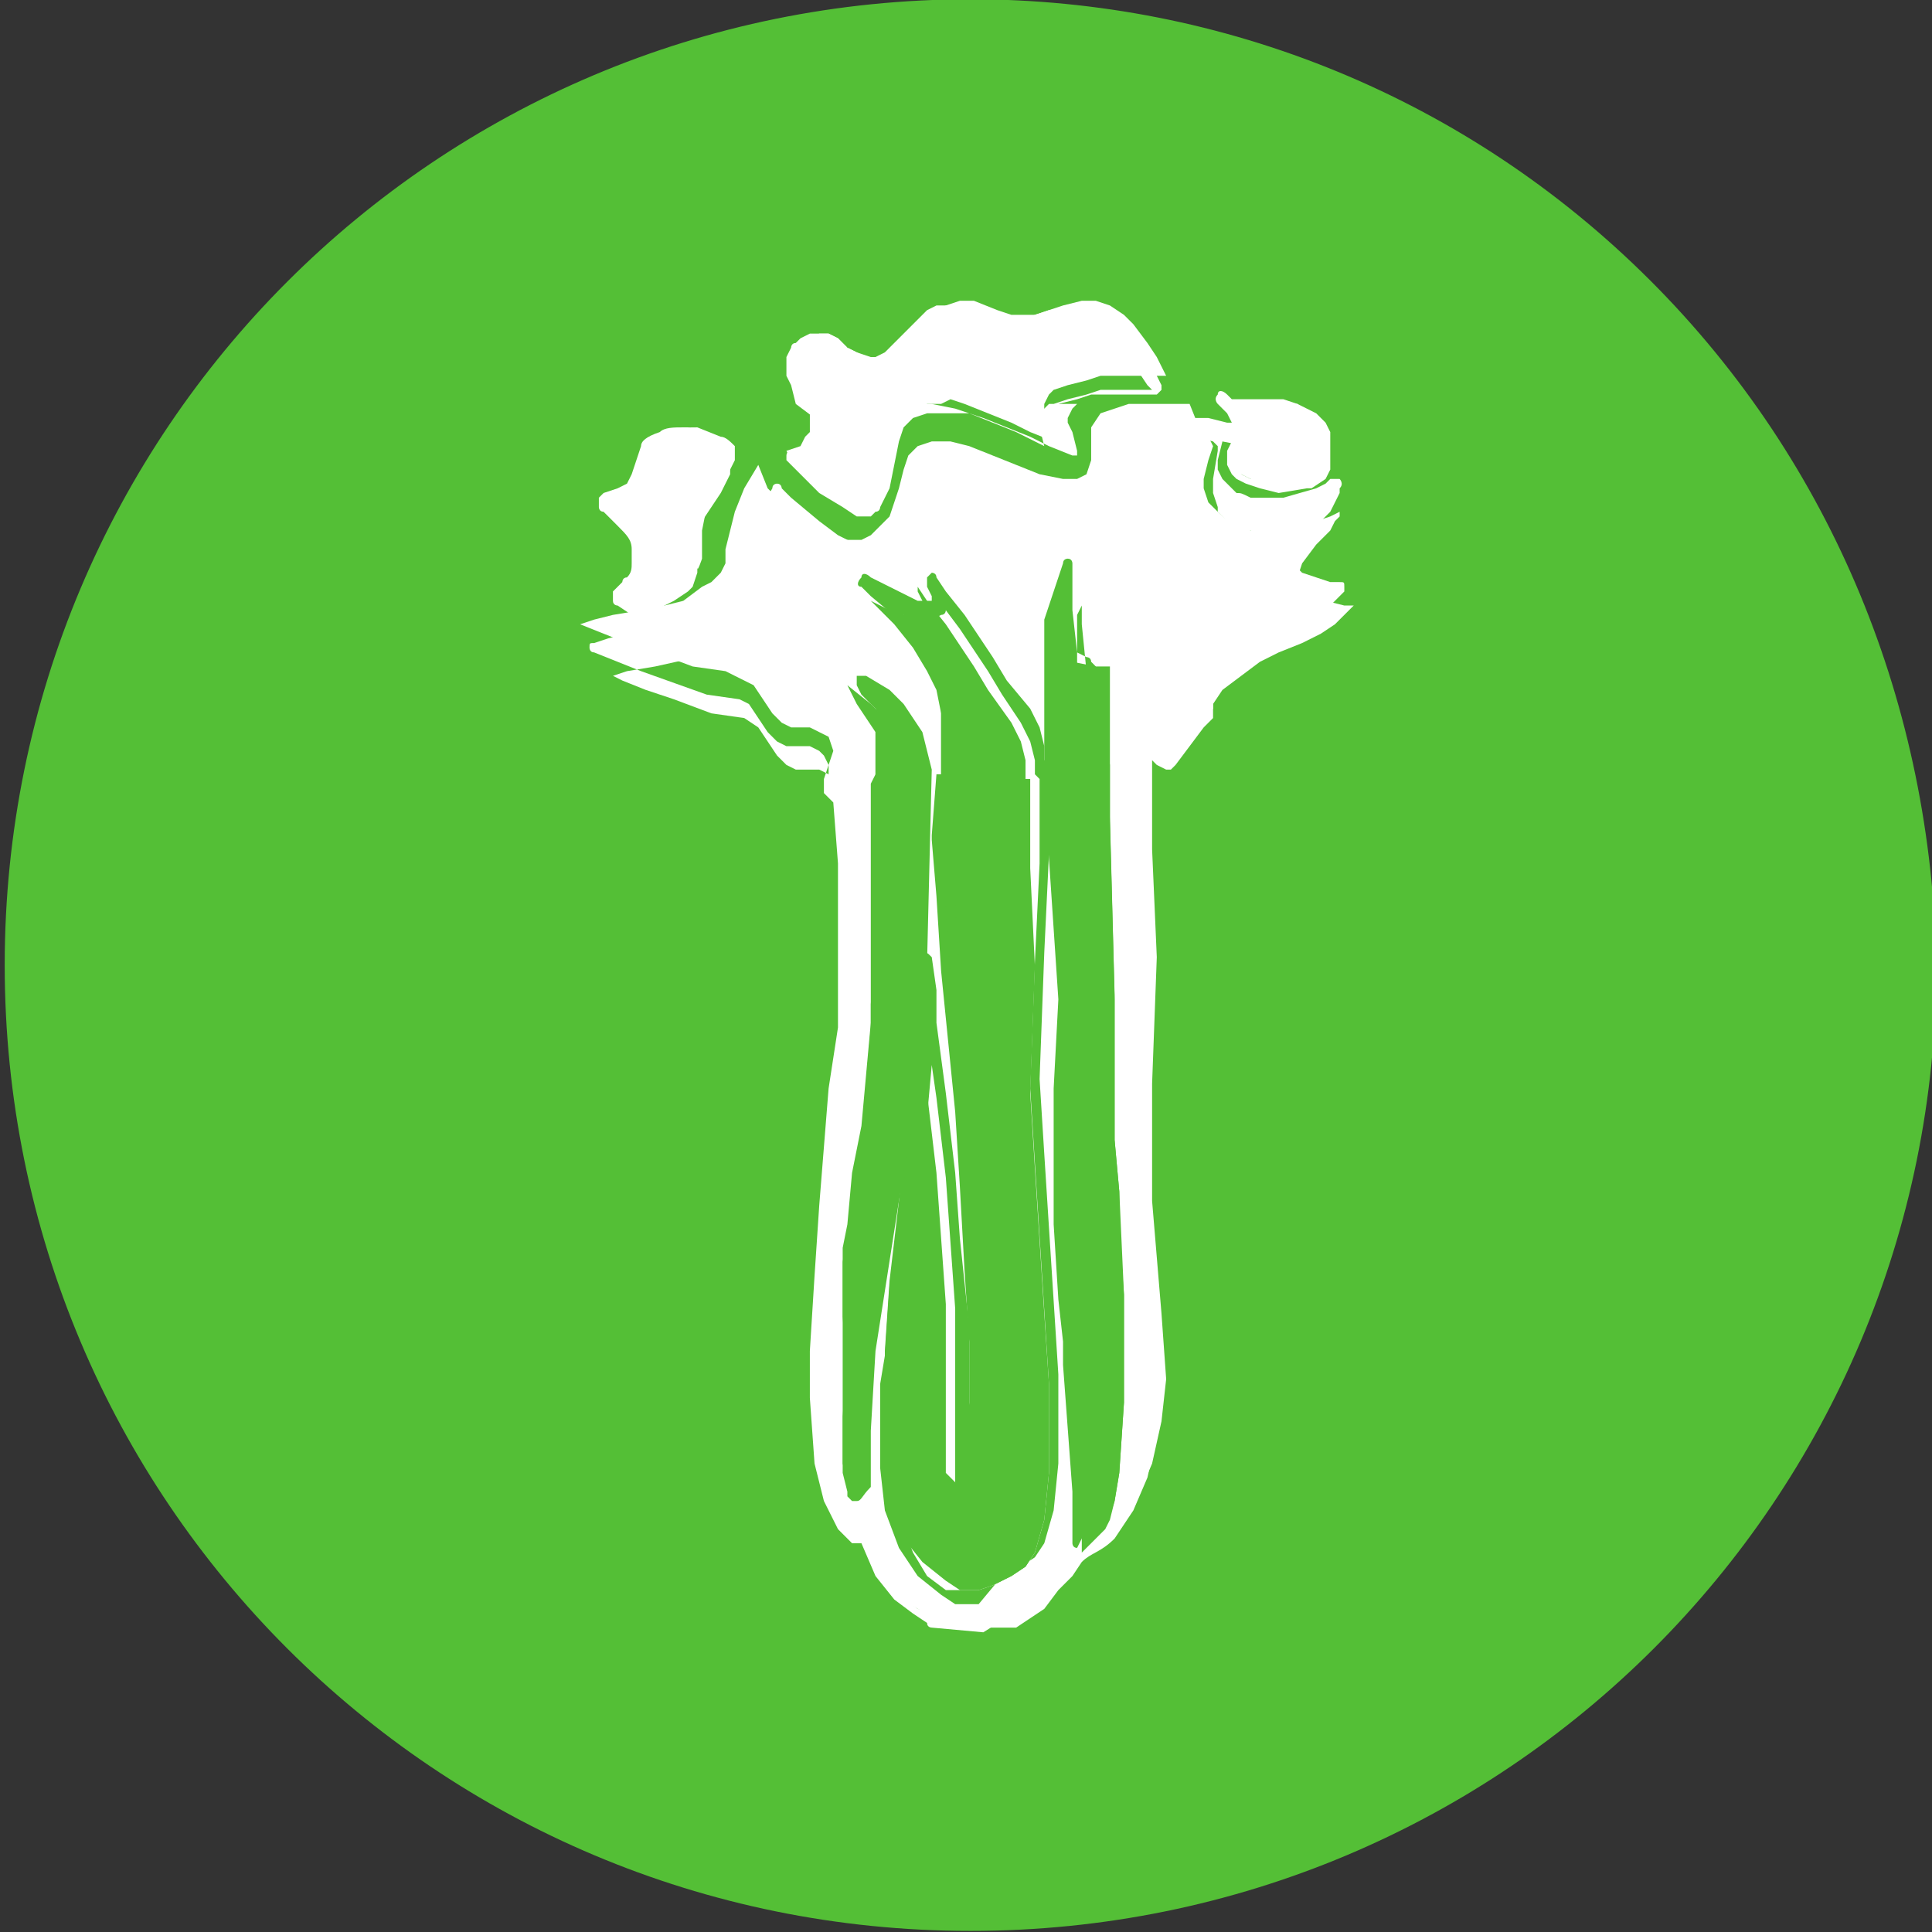
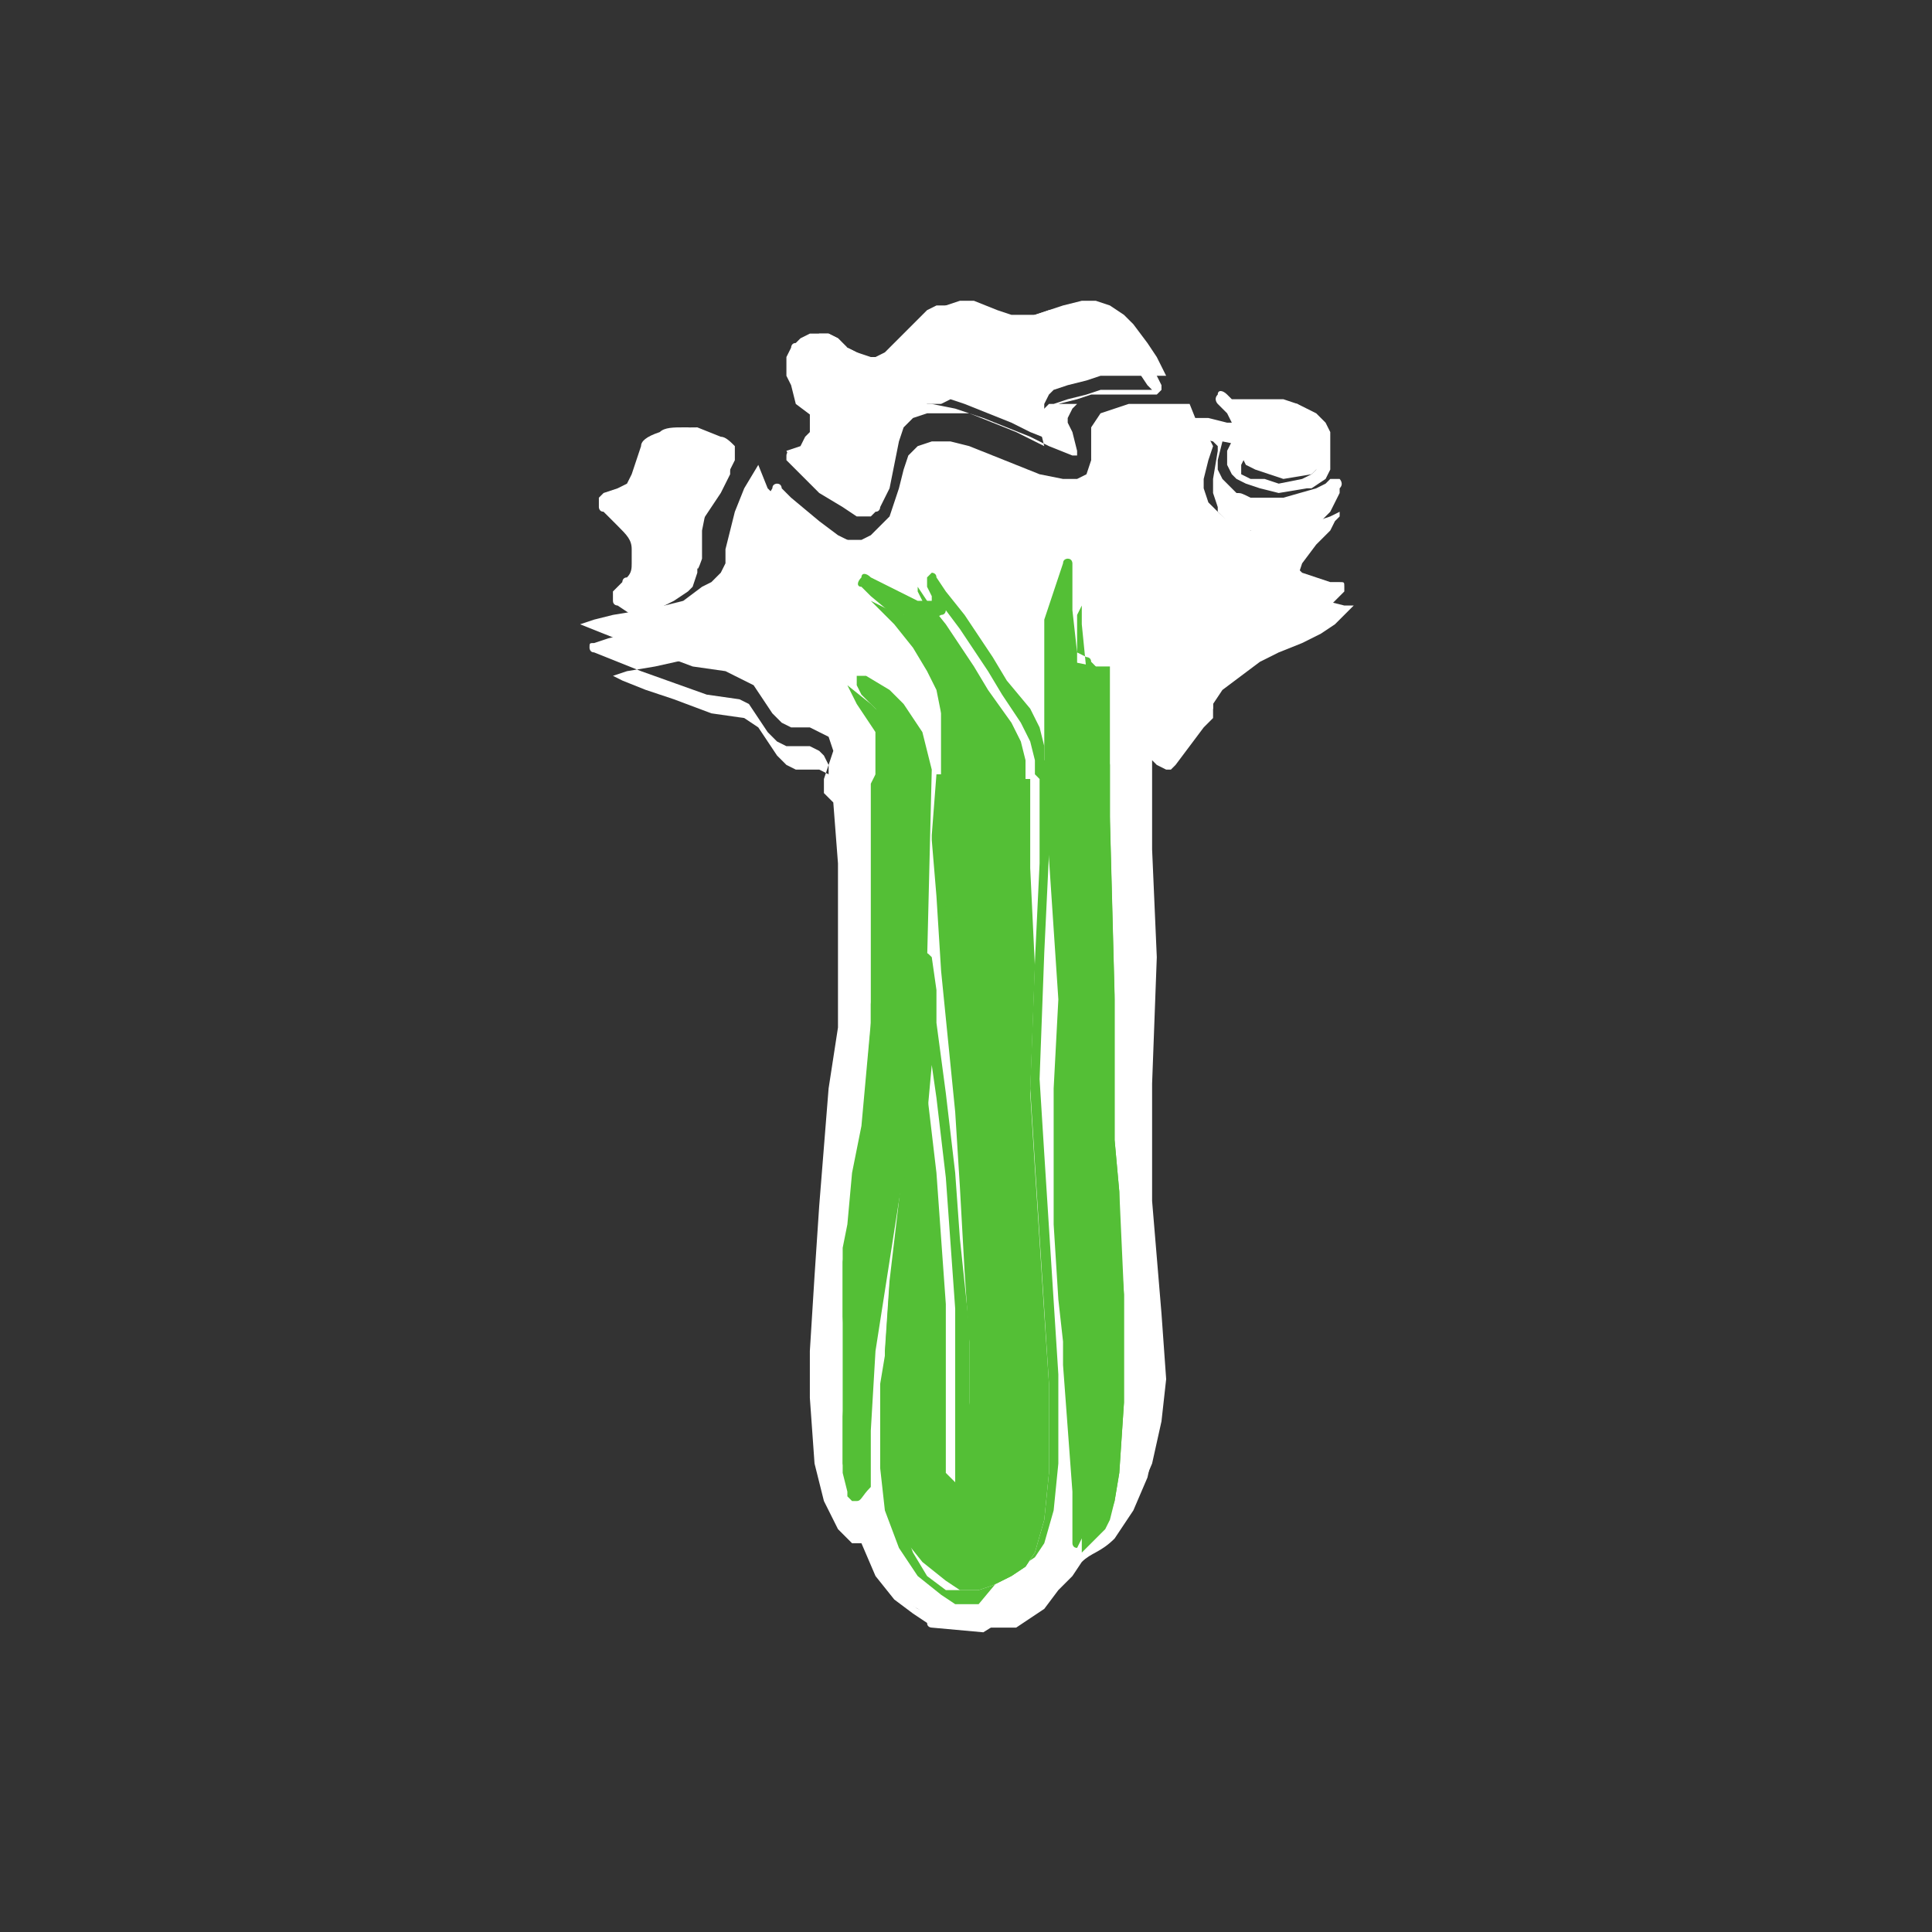
<svg xmlns="http://www.w3.org/2000/svg" xml:space="preserve" width="45" height="45" viewBox="0 0 229.8 229.8">
  <rect x="0" y="0" width="229.8" height="229.8" fill="#333333" stroke="none" />
-   <path fill="#54bf36" d="M196.3 33.373c-21.749-21.75-50.747-33.46-80.861-33.46C51.865-.087.56 51.218.56 114.79s51.305 114.88 114.88 114.88 114.879-51.305 114.879-114.879c-.558-30.671-12.27-59.67-34.018-81.418" />
  <g fill="#fff">
-     <path fill="#fff" d="M157.67 53.621v-1.673l-.557-1.115-1.115-1.115-.558-.558-1.115-1.115h-5.577l-2.788-.558-.558-.558 1.116 1.116.557 1.115.558 1.115v3.346l-.558 1.116v.557l.558 1.116 1.115.557 1.673.558 1.673.558 3.346-.558 1.115-1.115.558-1.116V54.18z" />
+     <path fill="#fff" d="M157.67 53.621v-1.673l-.557-1.115-1.115-1.115-.558-.558-1.115-1.115h-5.577l-2.788-.558-.558-.558 1.116 1.116.557 1.115.558 1.115v3.346v.557l.558 1.116 1.115.557 1.673.558 1.673.558 3.346-.558 1.115-1.115.558-1.116V54.18z" />
    <path fill="#fff" d="m152.094 58.64-2.23-.557-1.674-.558-1.115-.558-.557-.557-.558-1.116v-1.673l.558-1.115v-2.23l-.558-1.116-.558-.558-.557-.557s-.558-.558 0-1.116c0-.557.557-.557 1.115 0l.558.558h6.134l1.673.558 1.115.557 1.115.558 1.116 1.115.557 1.116v4.461l-.557 1.115-1.673 1.116h-.558zm-1.673-1.673 1.673.558 2.788-.558 1.116-.557.557-.558v-3.346l-.557-1.115-.558-1.116-.558-.557-.557-.558-1.673-.558h-5.02l.558 1.673v3.904l-.557 1.115v1.116l1.115.557z" />
  </g>
  <g fill="#fff">
    <path fill="#fff" d="m93.54 53.621 1.673-.557.557-1.116.558-.557V49.16l-1.115-1.673-.558-2.23-.558-1.116v-1.673l.558-1.115.558-.558 1.115-.558 1.115-.557h1.115l1.116.557 1.115 1.116 1.115.557 1.673.558h1.673l1.116-.558 1.115-1.115 1.673-1.673 1.115-1.115 1.116-1.116 1.115-.557 1.673-.558h1.673l2.788 1.115 1.673.558h2.789l1.673-.558 1.673-.557 2.23-.558h1.673l1.673.558 1.673 1.115 1.116 1.115 1.673 2.231 1.115 1.673 1.115 2.23h-7.807l-1.673.558-2.23.558-1.674.558-.557.557-.558 1.116v1.115l.558 1.115.557 2.231-2.788-1.115-2.23-1.116-2.789-1.115-2.788-1.115-1.673-.558-1.116.558h-1.673l-1.673 1.115-1.115 1.115-1.115 2.231-.558 2.788-.558 2.23-1.115 2.232-1.115.557h-1.673l-1.673-1.115-2.789-1.673-2.788-2.788z" />
    <path fill="#fff" d="M103.577 61.429h-1.673l-1.673-1.116-2.788-1.673-2.788-2.788-1.115-1.115v-.558s0-.558.557-.558l1.673-.557.558-.558.557-.558v-2.23l-2.23-1.673-.558-2.231-.557-1.115v-2.231l.557-1.115s0-.558.558-.558l.558-.558 1.115-.557h2.23l1.116.557 1.115 1.116 1.115.557 1.116.558h1.115l1.115-.558 1.116-1.115 1.673-1.673 1.115-1.115 1.115-1.116 1.116-.557h3.346l2.788 1.115 1.673.558h2.23l1.674-.558 1.673-.558 2.788-.557h1.673l1.673.557 2.23 1.116 1.116 1.673 1.673 2.23 1.115 1.673 1.116 2.231v.558l-.558.557h-7.807l-1.673.558-2.231.558h2.23l-.557.557-.558 1.116v.557l.558 1.116.558 2.23v.558h-.558l-2.788-1.115-2.231-1.116-2.788-1.115-2.789-1.115-1.673-.558h-5.019l-1.673.558-1.115 1.115-.558 1.673-.557 2.788-.558 2.789-1.115 2.23s0 .558-.558.558zm-1.673-1.673h1.116l.557-.558.558-1.673.558-2.23.557-2.789.558-1.673v-.558l1.115-1.115 1.673-1.115h2.231l2.788.557 1.673.558 2.789 1.115 2.788 1.116 2.23 1.115 1.116.558-.558-2.231v-1.115l.558-1.116.558-.557h.557l1.673-.558 2.231-.558 1.673-.557h6.134l-.557-.558-1.116-1.673-1.673-2.23-1.115-1.116-1.673-1.115-1.673-.558h-1.673l-2.23.558-3.347 1.115h1.116-1.673l-1.673-.558-2.789-3.346h-2.788l-1.115.558-1.116 1.115-1.115 1.116-1.673 1.673-1.115 1.115-1.116.558h-2.23l-1.673-.558h-1.116l-1.115-1.115-1.115-.558h-2.23l-1.116.558-.558.557-.557 1.116v1.673l.557 1.115.558 2.23.557 1.674v2.788l-.557.558-.558 1.115h-1.115l.558.558L98 57.525l2.788 1.673z" />
  </g>
  <g fill="#fff">
    <path fill="#fff" d="M83.502 66.448v-3.346l.557-2.789 2.23-3.346 1.116-2.23v-1.673c-.557-.558-1.115-1.116-1.673-1.116l-2.788-1.115c-1.115 0-2.23 0-3.346.558-1.673.557-1.673 1.115-1.673 1.673L76.81 56.41l-1.116 1.673-1.115.557-1.673.558c0 .558-.558.558 0 .558l1.673 2.23c.558 1.116 1.673 2.23 1.673 3.346v1.673c0 1.116-.558 2.23-1.115 2.789l-1.116 1.115 2.231-.558 2.788-.557 2.23-1.116 1.674-1.115c0 .558.558-1.115.558-1.115" />
    <path fill="#fff" d="M73.464 72.024s-.558 0-.558-.557V70.35l1.115-1.115s0-.558.558-.558c.558-.557.558-1.115.558-1.673v-1.673c0-1.115-.558-1.673-1.673-2.788L71.79 60.87c-.558 0-.558-.558-.558-.558v-1.115l.558-.558 1.673-.557 1.115-.558.558-1.115 1.115-3.346c0-.558.558-1.116 2.23-1.673.558-.558 1.674-.558 2.789-.558h.558l3.346 1.115q.836 0 1.673 1.673v2.789l-1.116 2.23-2.23 3.346-.558 2.23v3.905l-.558 1.673-.557.557-1.673 1.116-2.231 1.115-2.788.558zq.836 0 0 0m0-11.71 1.673 1.672c1.115 1.116 1.673 2.23 1.673 3.904v1.673c0 1.115-.558 1.673-1.116 2.23l2.789-.557 2.23-1.115 1.673-.558.558-1.115v-3.346l.558-2.789v-.557l2.23-3.346 1.116-1.673V53.62c-.558-.557-.558-.557-1.116-.557l-2.788-.558h-2.23c-1.116.558-1.116.558-1.116 1.115v.558l-1.115 3.346-1.116 1.673-1.115.558zm10.038 6.134" />
  </g>
  <g fill="#fff">
    <path fill="#fff" d="m90.194 55.294-1.673 2.789-1.116 2.788-.557 2.23-.558 2.231v1.673l-.558 1.116-1.115 1.115-1.115.558-2.231 1.673-2.23.557-2.789.558-3.346.558-2.23.557-1.674.558 2.789 1.115 2.788 1.115 3.346 1.116 4.461 1.673 3.904.557 3.346 1.673 2.23 3.346 1.116 1.116 1.115.557h2.23l1.116.558 1.115.558.558 1.673-.558 1.673v2.23l1.116.558.557 7.807v19.52l-1.115 7.25-1.115 13.94-.558 8.366-.558 8.922v5.577l.558 7.807 1.115 5.02 1.673 3.345 1.673 1.673h.558l1.673 3.904 2.23 2.788 2.79 1.673 2.23 1.115 2.788.558 3.346.558h3.346l1.673-1.116 1.673-1.115 1.673-2.23 1.673-1.674 1.115-1.673c1.116-1.115 2.23-1.115 3.904-2.788l2.23-3.346 1.674-3.903 1.115-5.02.558-4.46-.558-7.808-.558-7.25-.557-6.134v-13.942l.557-15.056-.557-12.827V90.427h.557l.558.558 1.115.557h.558l.558-.557 1.673-2.23 1.673-2.232 1.115-1.115v-1.673l1.115-1.673 2.23-1.673 2.231-1.673 2.231-1.115 2.788-1.116 2.231-1.115 1.673-1.115 1.115-1.115.558-.558.558-.558H159.9l-2.23-.557-1.673-.558-1.116-.558-.557-.557v-1.116l.557-1.673 1.673-2.23 1.673-1.673.558-1.116.558-.557v-.558l-1.116.558-1.673.557-1.673.558-2.23.558h-3.904l-1.115-.558s-1.115-1.115-1.115-.558-1.673-1.115-1.673-1.115l-1.116-1.115-.557-1.673v-1.116l.557-2.23.558-1.673-.558-1.116-1.115-1.115-1.115-2.788h-7.25l-1.673.557-1.673.558-1.115 1.673v3.904l-.558 1.673-1.115.557h-1.673l-2.789-.557-2.788-1.116-2.788-1.115-2.789-1.115-2.23-.558h-2.23l-1.674.558-1.115 1.115-.558 1.673-.558 2.23-.557 1.674-.558 1.673-1.115 1.115-1.116 1.115-1.115.558h-1.673l-1.673-.558-2.23-1.115-2.789-1.673-1.673-1.673-1.115-1.115z" />
    <path fill="#fff" d="m116.961 194.152-6.134-.557s-.558 0-.558-.558l-1.673-1.115-2.23-1.673-2.23-2.789-1.674-3.903h-1.115l-1.673-1.673L98 178.538l-1.116-4.461-.557-7.808v-5.576l.557-8.923.558-8.365 1.115-13.942 1.116-7.25v-19.517l-.558-7.25-.558-.558-.557-.557v-1.673l.557-1.673L98 89.869l-.558-.557-1.115-.558H93.54l-1.116-.558-1.115-1.115-2.23-3.346-1.116-.558-3.904-.557-7.807-2.789-2.788-1.115-2.789-1.115c-.557 0-.557-.558-.557-.558 0-.558 0-.558.557-.558l1.673-.557 2.231-.558 3.346-.557 5.019-1.116 2.23-1.115 1.116-.558 1.115-1.115.558-1.115 1.115-6.135 1.116-2.788 1.673-2.788c0-.558.557-.558.557-.558.558 0 .558.558.558.558l1.115 1.115 3.346 2.788 2.23 1.673 2.231 1.116 1.673.557h2.789l1.115-.557.558-1.116.557-1.115 1.116-6.134v-.558l1.115-1.115h.558l1.673-.558h2.23l2.231.558 2.788 1.115 3.346 1.115 2.789 1.116 2.788.557h2.23v-5.576l1.116-1.673.558-.558 1.673-.558 1.673-.557h7.25l2.23.557h.558l1.115 1.116.557 1.115v.558l-2.788-.558-.557 2.23v1.116l.557 1.115 1.116 1.116.557.557c.558 0 .558 0 1.673.558h3.904l3.903-1.115 1.116-.558.557-.558h1.116s.557.558 0 1.116v.557l-.558 1.116-.558 1.115-1.673 1.673-1.673 2.23-.557 1.674v1.115l.557.558 1.673.557 1.673.558h1.116c.557 0 .557 0 .557.558v.557l-.557.558-.558.558-1.115 1.115-1.673 1.115-2.23 1.673-2.79 1.115-2.23 1.116-2.23 1.673-1.673 1.673-.558 1.673v1.673l-1.115 1.115-1.673 2.23-1.673 1.674-.558.557h-1.115l-1.116-.557v11.71l.558 12.827-.558 15.057v13.941l1.116 13.384.557 7.808-.557 5.019-1.116 5.019-1.673 3.903-2.23 3.346c-1.673 1.673-2.231 2.23-3.346 2.23 0 0-.558 0-.558.558l-.558 1.116-1.673 1.673-1.673 2.23-1.673 1.116-1.673 1.115h-.557zm-5.576-2.23 5.576.557h3.346l1.116-1.115 1.673-1.115 1.673-2.23 1.673-1.674 1.115-1.673c.558 0 .558-.558 1.115-.558.558-.557 1.673-.557 2.789-2.23l1.673-3.346 1.673-3.346 1.115-4.461.558-4.462-.558-7.807-1.115-13.384-.558-6.134v-8.365l.558-15.057-.558-12.826V89.869c0-.557 0-.557.558-.557h1.115l.558.557 1.673.558 1.673-1.673 1.673-2.23 1.115-1.116v-1.673l1.115-1.673 2.23-1.673 2.231-1.673 2.231-1.115 2.788-1.116 2.231-1.115 1.673-1.115 1.115-1.115v-.558h-1.673l-1.673-.558-1.115-.557-.558-.558v-2.23l1.116-1.674 1.673-2.23 1.673-1.673.557-.558h-.557l-3.904 1.115h-3.904l-1.115-.557h-.558c-.557 0-1.115 0-2.23-1.116l-1.115-1.115v-.558l-.558-1.673v-1.673l.558-3.346v-.557l-.558-.558-2.23-.558h-7.25l-1.673.558-1.116.558-.557 1.115v4.461l-.558 1.673s0 .558-.558.558l-1.115.558H127l-2.789-.558-2.788-1.115-3.346-1.116-2.789-1.115-1.673-.558h-2.23l-1.116.558-.557.558-1.116 6.134-.557 1.673-1.116 1.115-1.115 1.116h-.558l-1.115.557h-1.673l-1.673-.557-2.23-1.116-2.789-1.673-3.346-2.788-1.115-.558-1.115 1.673-1.116 2.789-1.115 6.692v.557l-.558 1.116-1.115 1.115-1.115.557-2.231 1.673-5.019 1.116-3.346.557-1.673.558 1.115.558 2.789 1.115 3.346 1.115 4.46 1.673 3.905.558 1.673 1.115 2.23 3.346 1.116 1.116 1.115.557h2.788l1.115.558 1.116.558v.557l.557 1.673v.558l-.557 1.673v-4.461.557l.557.558.558.558.558 7.807v19.518l-1.116 7.25-1.115 13.941-.558 8.365-.557 8.923v5.019l.557 7.807 1.116 4.461 1.673 3.346 1.115 1.673h.558s.557 0 .557.558l1.673 3.904 1.673 2.788 2.231 1.673zM148.19 59.756" />
  </g>
  <g fill="#54bf36">
    <path fill="#54bf36" d="m127.557 78.716-.558-5.576v-5.577l-.557 1.673-.558 1.673-.558 1.673v18.96h.558v10.038l.558 4.462.557 13.941v26.768l.558 8.923v7.807l1.115 15.057v6.134l1.116-1.115 1.115-1.116.558-.557.557-1.116.558-2.23.558-3.346.557-8.365V154l-.557-7.25v-5.019l-.558-6.134V118.31l-.558-21.191V79.274h-1.673z" />
    <path fill="#54bf36" d="M128.115 184.114c-.558 0-.558-.557-.558-.557v-6.135l-1.115-15.056v-2.789l-.558-5.019-.558-8.922v-16.173l.558-10.595-1.673-25.095V73.697l.558-1.673.557-1.673.558-1.673.558-1.673c0-.557.557-.557.557-.557.558 0 .558.557.558.557v5.577l.558 5.019 1.115.557s.558 0 .558.558l.557.558v5.576l.558 4.462v6.692l.558 21.19v16.73l.557 6.135.558 12.269.558 7.25v5.576l-.558 8.365-.558 3.346-.557 2.23-.558 1.116-.558.557-1.115 1.116zq.835 0 0 0m-2.231-93.13c.558 0 .558.558.558.558v2.789l.557 6.692.558 4.461 1.115 13.942-.557 10.595v16.172l.557 8.923.558 5.019v2.788l1.115 16.73v2.23l.558-.557.558-.558.557-.557.558-1.673.558-3.346.557-8.365V154l-.557-12.269-.558-6.134v-16.73l-.558-21.191v-6.692l-.557-4.462V80.39h-1.673l-.558-.558-.558-5.576v-2.23l-.557 1.115v9.48z" />
  </g>
  <g fill="#54bf36">
    <path fill="#54bf36" d="m101.347 70.351 2.23 1.116 2.231 1.115 1.115.558h1.673l1.116-.558v-1.115l-.558-1.116v-.557l1.115 1.673 2.231 2.788 3.346 5.019 1.673 2.788 2.788 3.904 1.116 2.23.557 2.231v2.23h.558v10.596l.558 11.711-.558 15.057.558 8.923 1.115 17.287.558 8.365v10.596l-.558 5.576-1.115 3.904-1.116 1.673-1.673 1.115-2.23 1.116-1.673.557h-2.23l-1.674-1.115-2.788-2.23-2.23-2.789-1.674-4.461-.558-5.02v-12.825l.558-8.365 1.115-9.48 1.116-10.596.557-7.807V113.29l.558 3.904v3.904l.558 5.018.557 3.904 1.116 9.48.557 7.808.558 7.807v20.076l.558.558.557.557h.558l.558-.557v-.558l.557-8.365v-7.25l-.557-8.365-.558-10.038-.558-8.922-1.673-16.73-.557-8.923-.558-6.692v-.557l.558-7.25h.557v-7.25l-.557-2.788-1.116-2.23-1.673-2.789-2.23-2.788-1.673-1.673-1.116-1.115z" />
    <path fill="#54bf36" d="M116.404 190.806h-2.789l-1.673-1.115-2.788-2.23-2.23-3.347-1.674-4.46-.557-5.02v-10.038l.557-3.346.558-8.365 2.788-20.633.558-7.807v-10.596c0-.558.558-.558.558-.558.557 0 .557 0 1.115.558l.558 3.904v3.903l1.115 8.365 1.115 9.48.558 7.808 1.115 10.595v17.288h.558l.558-7.807v-7.25l-.558-8.365-.558-9.48-.557-8.923-1.673-16.73-.558-8.922-.558-6.692-.557-.558.557-7.25v-8.922l-.557-2.789-1.116-2.23-1.673-2.789-1.673-2.788-3.346-2.788-1.115-1.115c-.558 0-.558-.558 0-1.116 0-.557.558-.557 1.115 0l2.231 1.116 2.23 1.115 1.116.558h1.673v-.558l-.558-1.115v-1.116l.558-.557s.558 0 .558.557l1.115 1.673 2.23 2.789 3.347 5.018 1.673 2.789 2.788 3.346 1.115 2.23.558 2.231v1.673c.558 0 .558.558.558.558v10.595l-.558 11.711-.558 15.057.558 8.923 1.673 26.21v10.596l-.558 5.576-1.115 3.904-1.115 1.673-1.673 1.115-2.231 1.115zm-2.23-1.673h2.23l1.673-.557 2.23-1.116 1.673-1.115 1.116-1.673 1.115-3.904.558-5.576v-10.596l-1.673-26.21-.558-8.923.558-15.056.557-11.711V92.658l-.557-.558v-1.673l-.558-2.23-1.115-2.231-2.231-3.346-1.673-2.789-3.346-5.018-1.673-2.231s0 .558-.558.558l-1.115.557h-2.23l-1.116-.557.558.557 2.23 2.788 1.673 2.789 1.116 2.23.557 2.789V92.1l.558 1.115v.558h-.558l-.557 6.134v1.116l.557 6.692.558 8.922 1.673 16.73 1.115 8.923.558 10.038.558 8.365v7.25l-.558 7.807v.557c0 .558 0 .558-.558.558l-.557.557h-1.673l-.558-.557-.558-.558v-20.633l-.557-7.808-.558-7.807-1.115-9.48-.558-3.904-.558 6.134-2.788 20.634-.558 8.365-.557 3.346v10.038l.557 5.019 1.673 4.461 1.673 2.788 2.231 1.673z" />
  </g>
  <g fill="#54bf36">
    <path fill="#54bf36" d="M101.904 177.98v-6.692l.558-10.038 2.788-17.845 2.789-16.172.557-6.134v-6.135l.558-22.864-1.115-4.461-1.673-.558-1.116-1.673-1.673-1.673-2.788-2.23 1.115 2.23 1.116 1.673 1.115 1.673v5.02l-.558 1.114v28.441l-1.115 12.269-1.115 5.576-.558 6.135-.558 2.788v25.653l.558 2.23z" />
    <path fill="#54bf36" d="M101.904 178.538h-.557l-.558-.558v-.558l-.558-2.23v-17.845l.558-7.808.558-3.346.557-6.134 1.116-5.577 1.115-12.268v-2.788l.558-6.692V93.215l.557-1.115v-5.019l-1.115-1.673-1.115-1.673-1.116-2.23v-1.116h1.116l2.788 1.673 1.673 1.673 1.115 1.673 1.116 1.673 1.115 4.461-.558 22.865v6.134l-.557 6.134-2.789 16.172-2.788 17.846-.558 9.48v6.692c-1.115 1.115-1.115 1.673-1.673 1.673m2.231-84.207v18.403l-.558 6.692v2.788l-1.115 12.826-1.115 5.577-.558 6.134-.558 3.346V168.5l.558-7.25 2.788-17.845 2.789-16.172.557-6.134v-6.135l.558-22.864-1.115-4.461-1.116-1.673-1.115-1.673-1.673-1.673.558 1.115 1.115 1.673z" />
  </g>
</svg>